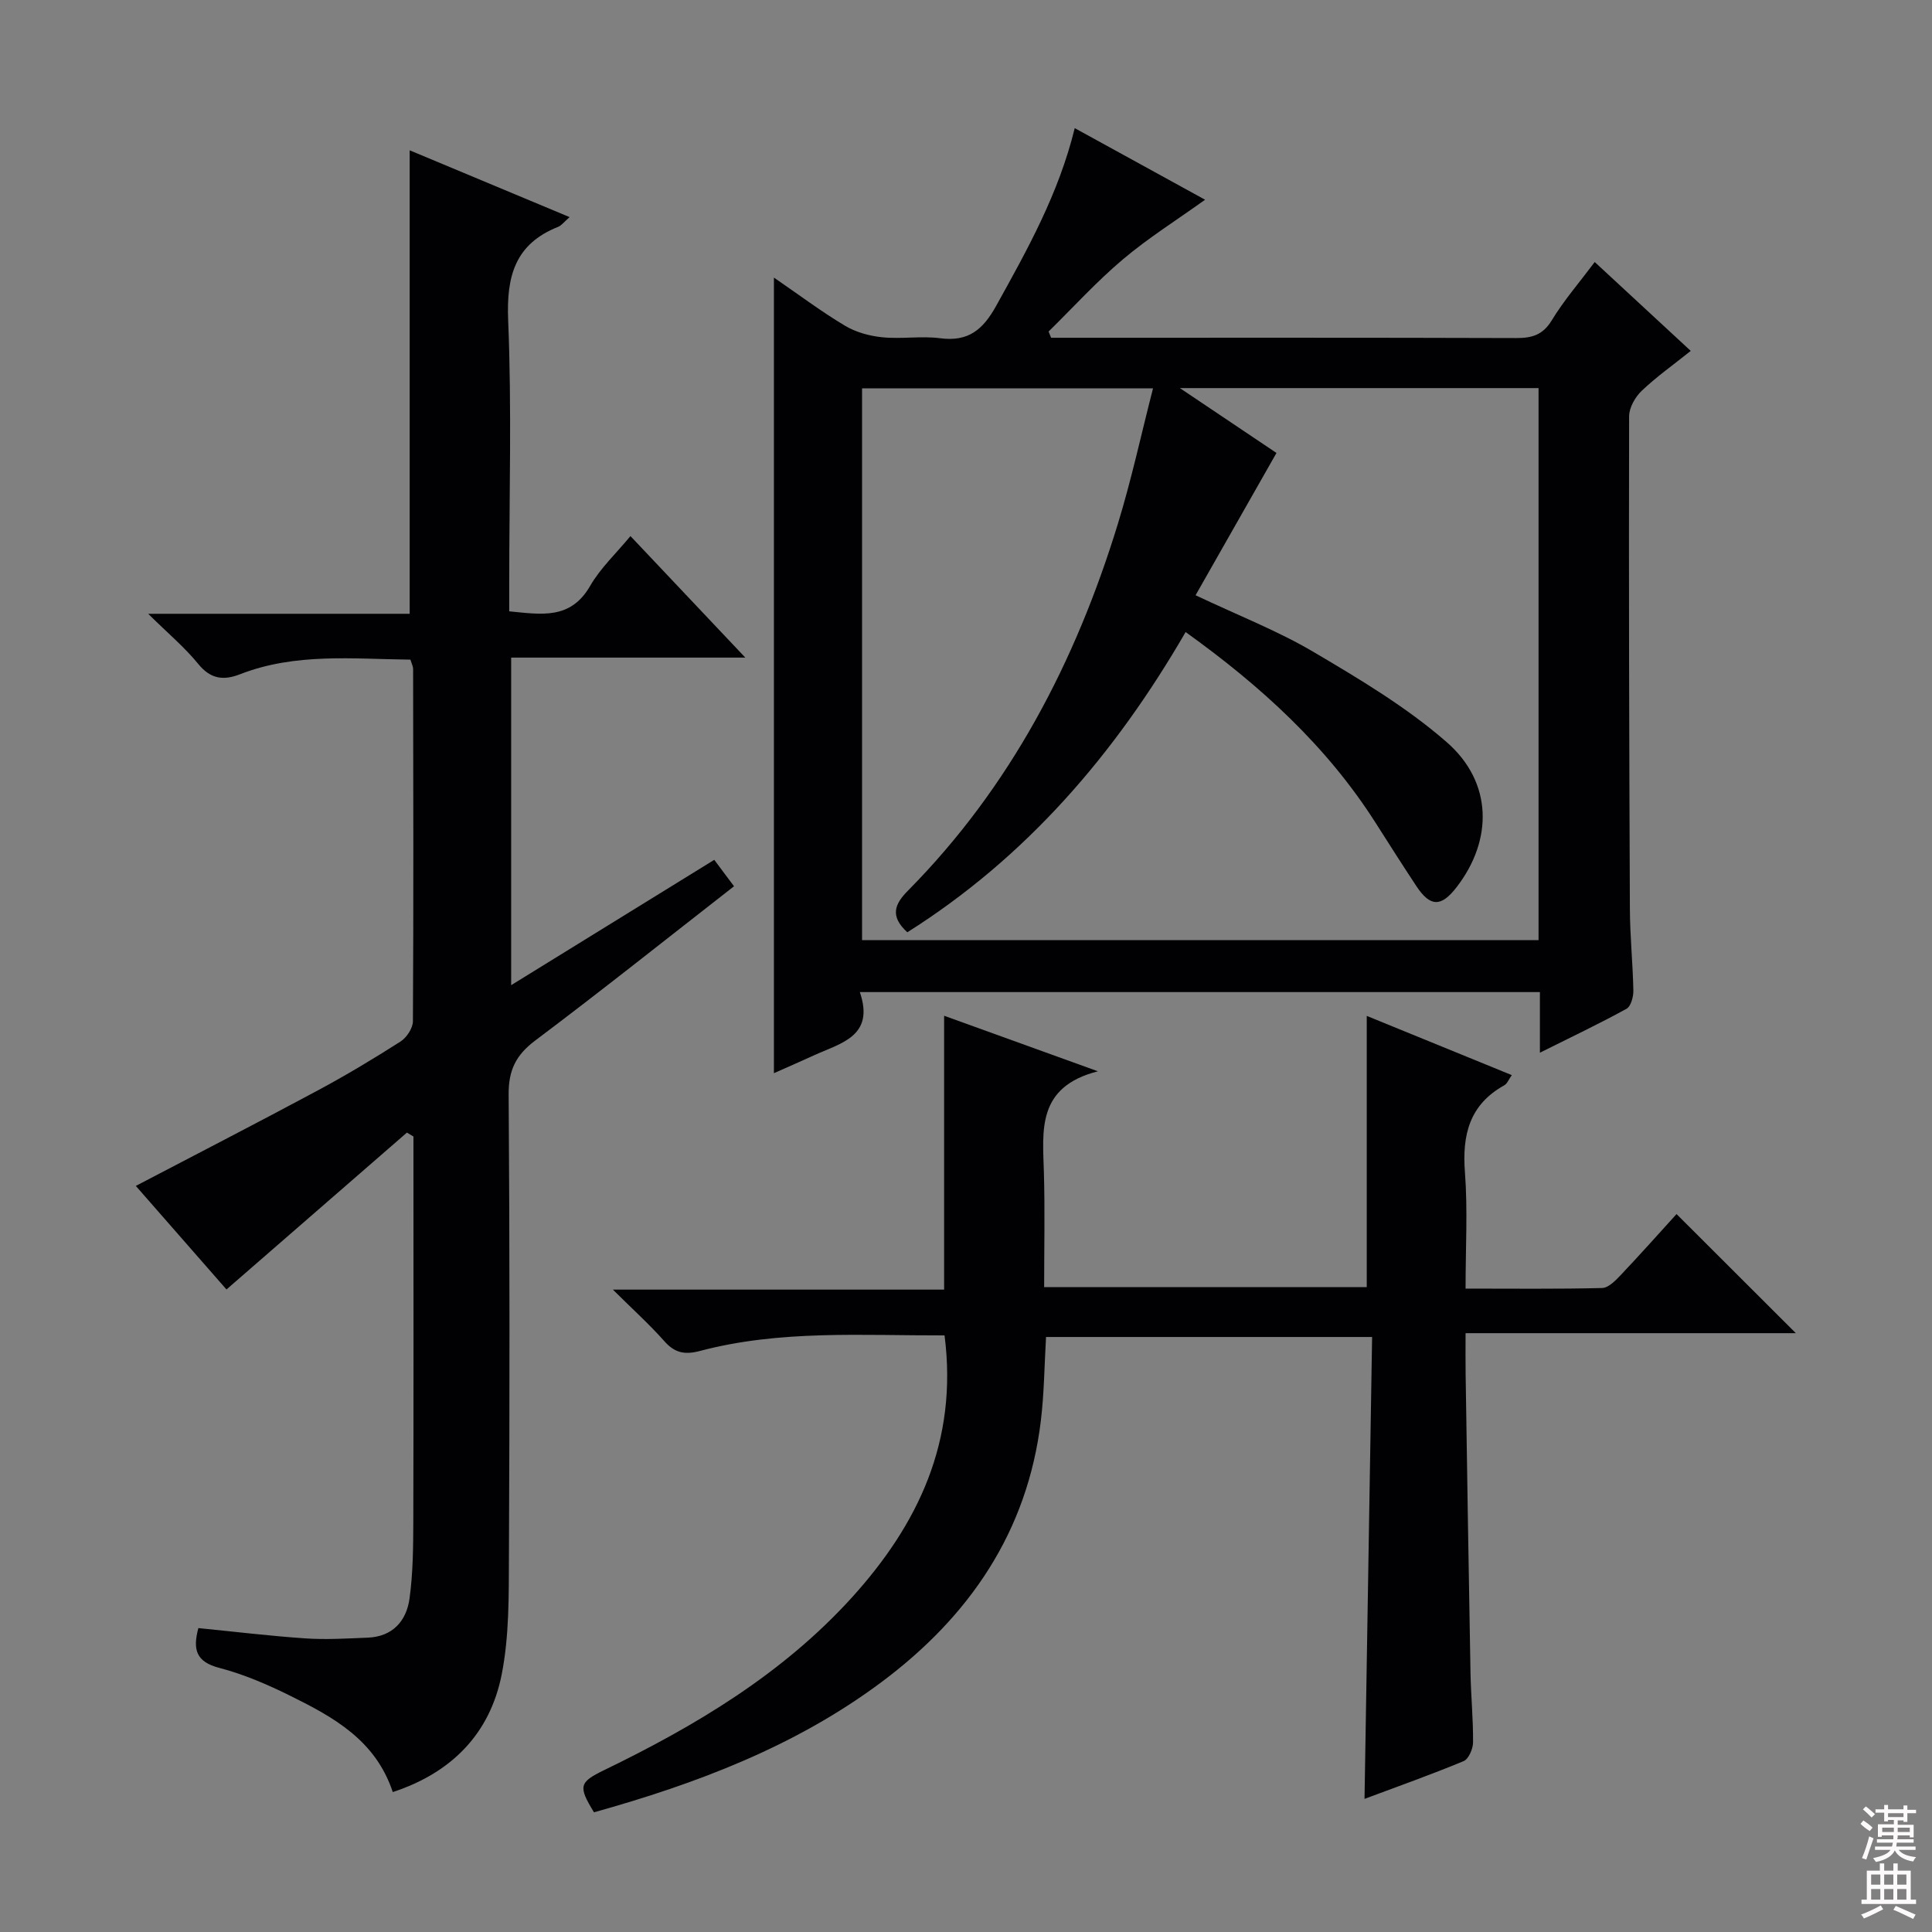
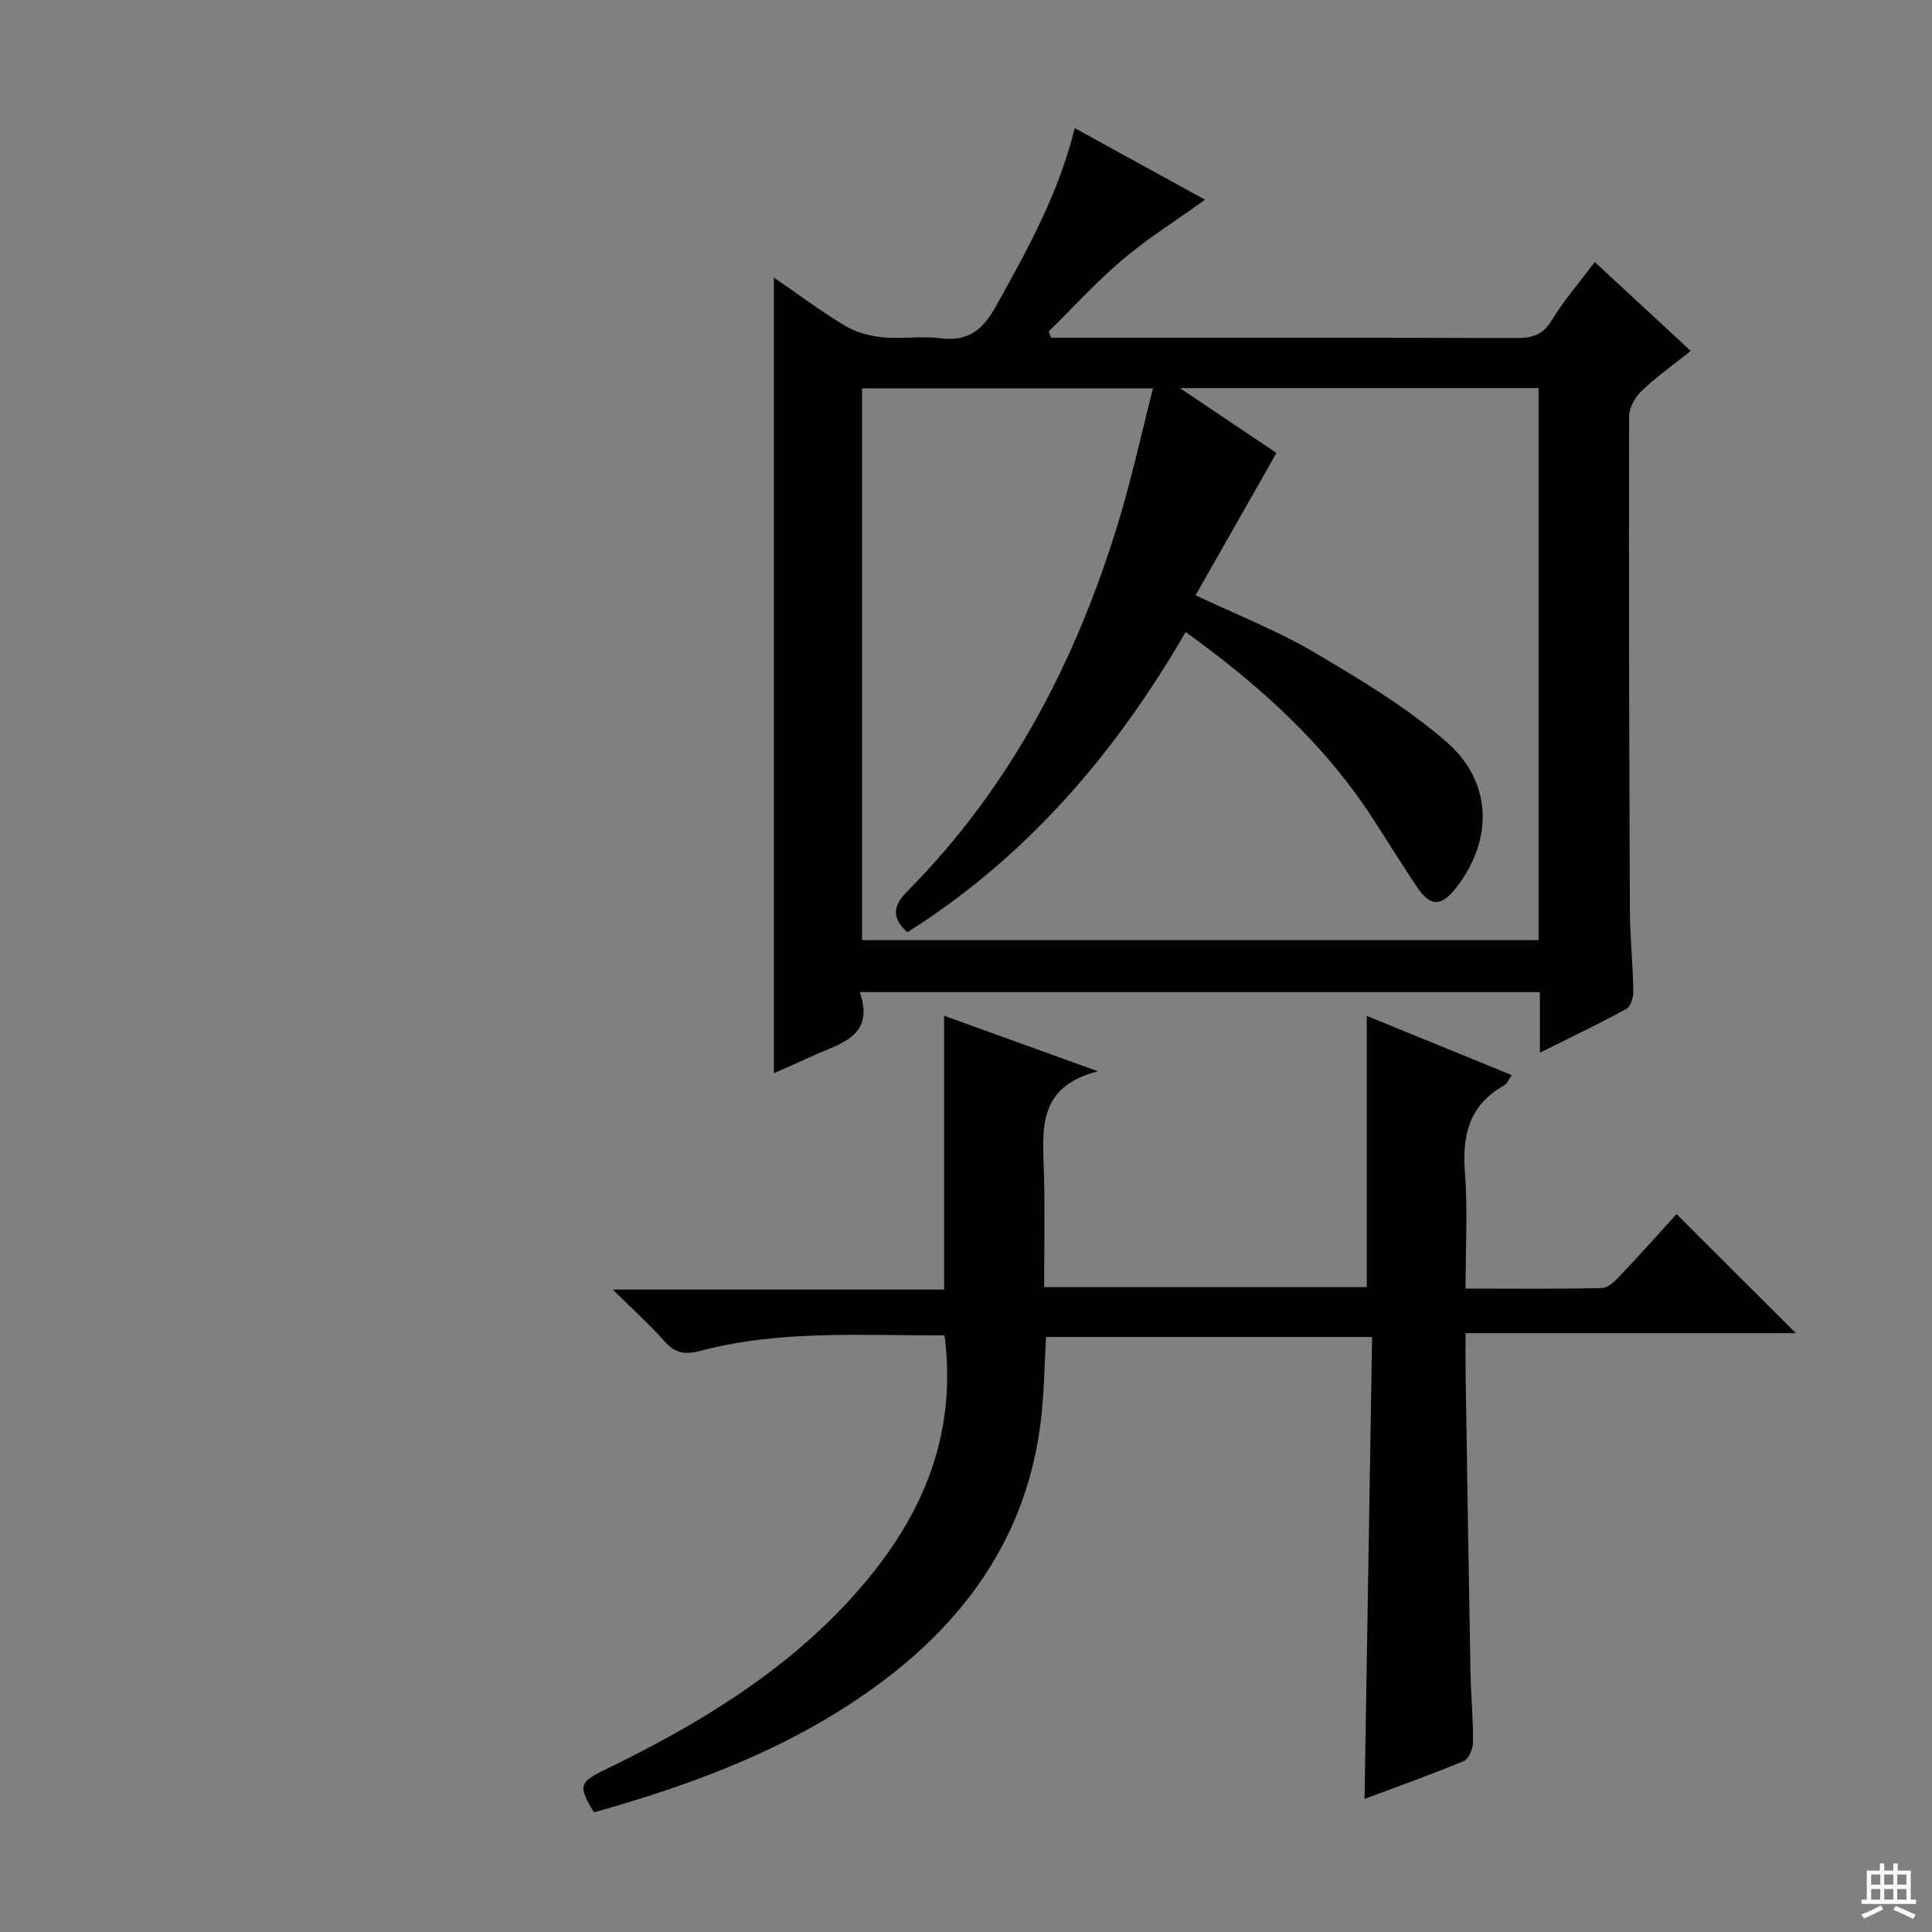
<svg xmlns="http://www.w3.org/2000/svg" enable-background="new 0 0 400 400" viewBox="0 0 400 400">
  <rect x="0" y="0" width="400" height="400" fill="#808080" stroke="none" />
  <g fill="#010103">
    <path d="m217.62 69.93h4.3c30.66 0 61.32-.04 91.98.06 3.26.01 5.52-.62 7.37-3.66 2.48-4.09 5.66-7.76 8.9-12.08 6.67 6.17 13.08 12.1 19.88 18.4-3.57 2.86-7.08 5.34-10.15 8.26-1.36 1.29-2.61 3.5-2.61 5.29-.08 33.99.01 67.98.16 101.97.02 5.64.61 11.28.72 16.93.02 1.28-.51 3.26-1.42 3.76-5.64 3.1-11.46 5.86-17.93 9.09 0-4.69 0-8.46 0-12.55-46.99 0-93.53 0-140.8 0 3.15 9.22-4.02 10.57-9.62 13.15-2.54 1.17-5.11 2.28-8.17 3.64 0-54.93 0-109.38 0-164.72 5.2 3.57 9.8 7.03 14.7 9.96 2.27 1.36 5.11 2.14 7.76 2.4 3.96.4 8.04-.31 11.97.2 5.85.76 8.85-1.77 11.6-6.73 6.45-11.63 12.93-23.19 16.25-36.77 9.22 5.06 18.2 9.99 26.99 14.82-5.82 4.18-11.74 7.89-17.02 12.35-5.45 4.6-10.28 9.93-15.38 14.94.18.43.35.86.52 1.29zm-29.77 123.09c-3.7-3.38-2.59-5.88.16-8.65 21.19-21.43 34.67-47.34 43.42-75.87 2.83-9.22 4.87-18.68 7.29-28.09-20.81 0-40.54 0-60.24 0v114.23h140.06c0-38.28 0-76.2 0-114.29-24.6 0-48.91 0-74.26 0 7.54 5.06 14.21 9.54 20 13.43-5.72 10.06-11.16 19.63-16.75 29.46 8.98 4.25 17.08 7.4 24.46 11.76 9.54 5.63 19.23 11.41 27.52 18.64 9.54 8.31 9.61 20.25 2.08 30.02-3.22 4.18-5.47 4.15-8.36-.22-2.84-4.3-5.61-8.66-8.38-13.01-10.16-15.99-23.85-28.43-39.38-39.57-14.61 25.23-32.97 46.61-57.62 62.16z" />
-     <path d="m81.32 371.03c-3.57-10.75-12.26-15.49-21.11-19.88-4.74-2.35-9.7-4.5-14.8-5.83-4.81-1.25-5.54-3.78-4.34-8.24 7.42.73 14.77 1.63 22.15 2.13 4.28.29 8.61.02 12.91-.15 5.16-.21 8.02-3.44 8.66-8.12.72-5.23.76-10.57.78-15.86.07-24.82.03-49.65.03-74.47 0-1.77 0-3.54 0-5.31-.45-.27-.9-.54-1.35-.81-12.35 10.73-24.69 21.46-37.36 32.48-6.1-6.96-12.52-14.3-18.77-21.44 12.72-6.66 25.23-13.09 37.62-19.74 5.86-3.14 11.57-6.57 17.18-10.15 1.27-.81 2.56-2.77 2.57-4.2.14-24.32.08-48.65.04-72.97 0-.46-.26-.93-.56-1.9-11.81-.12-23.75-1.46-35.26 3.02-3.44 1.34-6.1 1.02-8.66-2.12-2.8-3.44-6.26-6.33-10.37-10.39h54.14c0-32.3 0-63.99 0-95.96 10.69 4.46 21.65 9.04 33.11 13.83-1.16 1.01-1.67 1.73-2.36 2.01-8.94 3.55-10.74 10.21-10.36 19.35.75 18.13.22 36.31.22 54.47v5.79c6.66.64 12.69 1.78 16.75-5.26 2.13-3.69 5.39-6.74 8.35-10.32 7.67 8.12 15.27 16.15 23.78 25.16-16.8 0-32.44 0-48.48 0v67.82c14.17-8.74 27.91-17.22 42.05-25.95 1.36 1.82 2.61 3.5 4.09 5.47-13.84 10.79-27.36 21.57-41.17 31.95-4.01 3.01-5.53 6.16-5.49 11.18.23 31.82.21 63.64.06 95.47-.04 8.25.08 16.67-1.52 24.69-2.43 12.1-10.26 20.22-22.53 24.25z" />
    <path d="m195.56 276.48c-17.04.05-34.02-1.18-50.64 3.22-3.18.84-5.23.41-7.4-2.05-3.05-3.44-6.49-6.54-10.63-10.65h68.58c0-19.03 0-37.56 0-56.7 10.08 3.64 20.15 7.28 31.84 11.5-12.7 3.24-11.43 12.25-11.18 20.98.22 7.79.05 15.58.05 23.7h66.79c0-18.61 0-37.28 0-56.15 9.53 3.89 19.57 7.99 30.03 12.26-.65.91-.95 1.77-1.54 2.1-7.22 4.01-8.76 10.25-8.16 18.03.59 7.75.13 15.59.13 24.07 9.75 0 19.01.11 28.26-.12 1.33-.03 2.8-1.56 3.89-2.71 4-4.22 7.87-8.57 11.53-12.6 8.17 8.16 16.26 16.24 24.7 24.66-22.47 0-44.95 0-68.38 0 0 3.23-.03 5.8.01 8.37.32 20.64.63 41.27 1.01 61.91.09 4.82.57 9.63.53 14.44-.01 1.34-.91 3.44-1.95 3.88-6.71 2.79-13.56 5.22-20.52 7.82.53-32.07 1.05-63.64 1.57-95.63-22.75 0-44.97 0-67.51 0-.34 5.83-.38 11.61-1.07 17.31-2.77 23.05-14.8 40.57-33.05 54.18-17.87 13.32-38.3 21-59.47 26.92-3.3-5.39-3.08-6.22 2.09-8.73 18.99-9.2 36.95-19.93 51.29-35.73 13.69-15.11 22.01-32.35 19.2-54.28z" />
  </g>
-   <path d="m385.2 377.6.6-.7c.6.4 1.3.9 1.9 1.5l-.6.7c-.8-.5-1.4-1-1.9-1.5zm.3 7.1c.6-1.4 1.1-2.9 1.5-4.5.3.1.6.3.9.4-.5 1.4-1 2.9-1.5 4.4zm.2-10.1.6-.6c.7.5 1.3 1.1 1.9 1.6l-.7.7c-.6-.6-1.2-1.2-1.8-1.7zm8.4-.8h.8v.9h1.8v.7h-1.8v1.8h-.8v-.3h-1.2v.9h3.3v2.6h-.8v-.4h-2.5c0 .3 0 .6-.1.8h3.4v.7h-3.5c0 .3-.1.6-.1.8h4v.7h-3.5c.7.9 1.9 1.3 3.6 1.5-.2.2-.4.5-.6.9-1.9-.3-3.2-1.1-3.8-2.3-.5 1.1-1.8 2-3.9 2.4-.2-.3-.4-.5-.6-.8 1.9-.4 3.1-.9 3.6-1.7h-3.2v-.7h3.5c.1-.2.1-.5.2-.8h-3.3v-.7h3.4c0-.2 0-.5 0-.8h-2.4v.3h-.8v-2.6h3.3v-.9h-1.2v.3h-.8v-1.8h-1.8v-.7h1.8v-.9h.8v.9h3.2zm-4.4 5.5h2.4c0-.3 0-.6 0-.9h-2.4zm1.2-3.1h3.2v-.8h-3.2zm4.4 2.2h-2.4v.9h2.5v-.9z" fill="#fcfafa" />
  <path d="m389.2 385.8h.9v1.5h1.9v-1.5h.9v1.5h2.7v6h1.1v.9h-11.3v-.9h1.1v-6h2.7zm.2 8.7.5.8c-1.2.6-2.5 1.3-4 1.9-.2-.3-.3-.6-.6-.8 1.6-.6 3-1.3 4.1-1.9zm-2-4.3h1.9v-2.1h-1.9zm0 3.1h1.9v-2.2h-1.9zm2.7-3.1h1.9v-2.1h-1.9zm0 3.1h1.9v-2.2h-1.9zm2.4 1.3c1.4.6 2.7 1.2 4.1 1.8l-.5.9c-1.5-.7-2.8-1.4-4.1-1.9zm2.2-6.5h-1.9v2.1h1.9zm-1.9 5.2h1.9v-2.2h-1.9z" fill="#fcfafa" />
</svg>